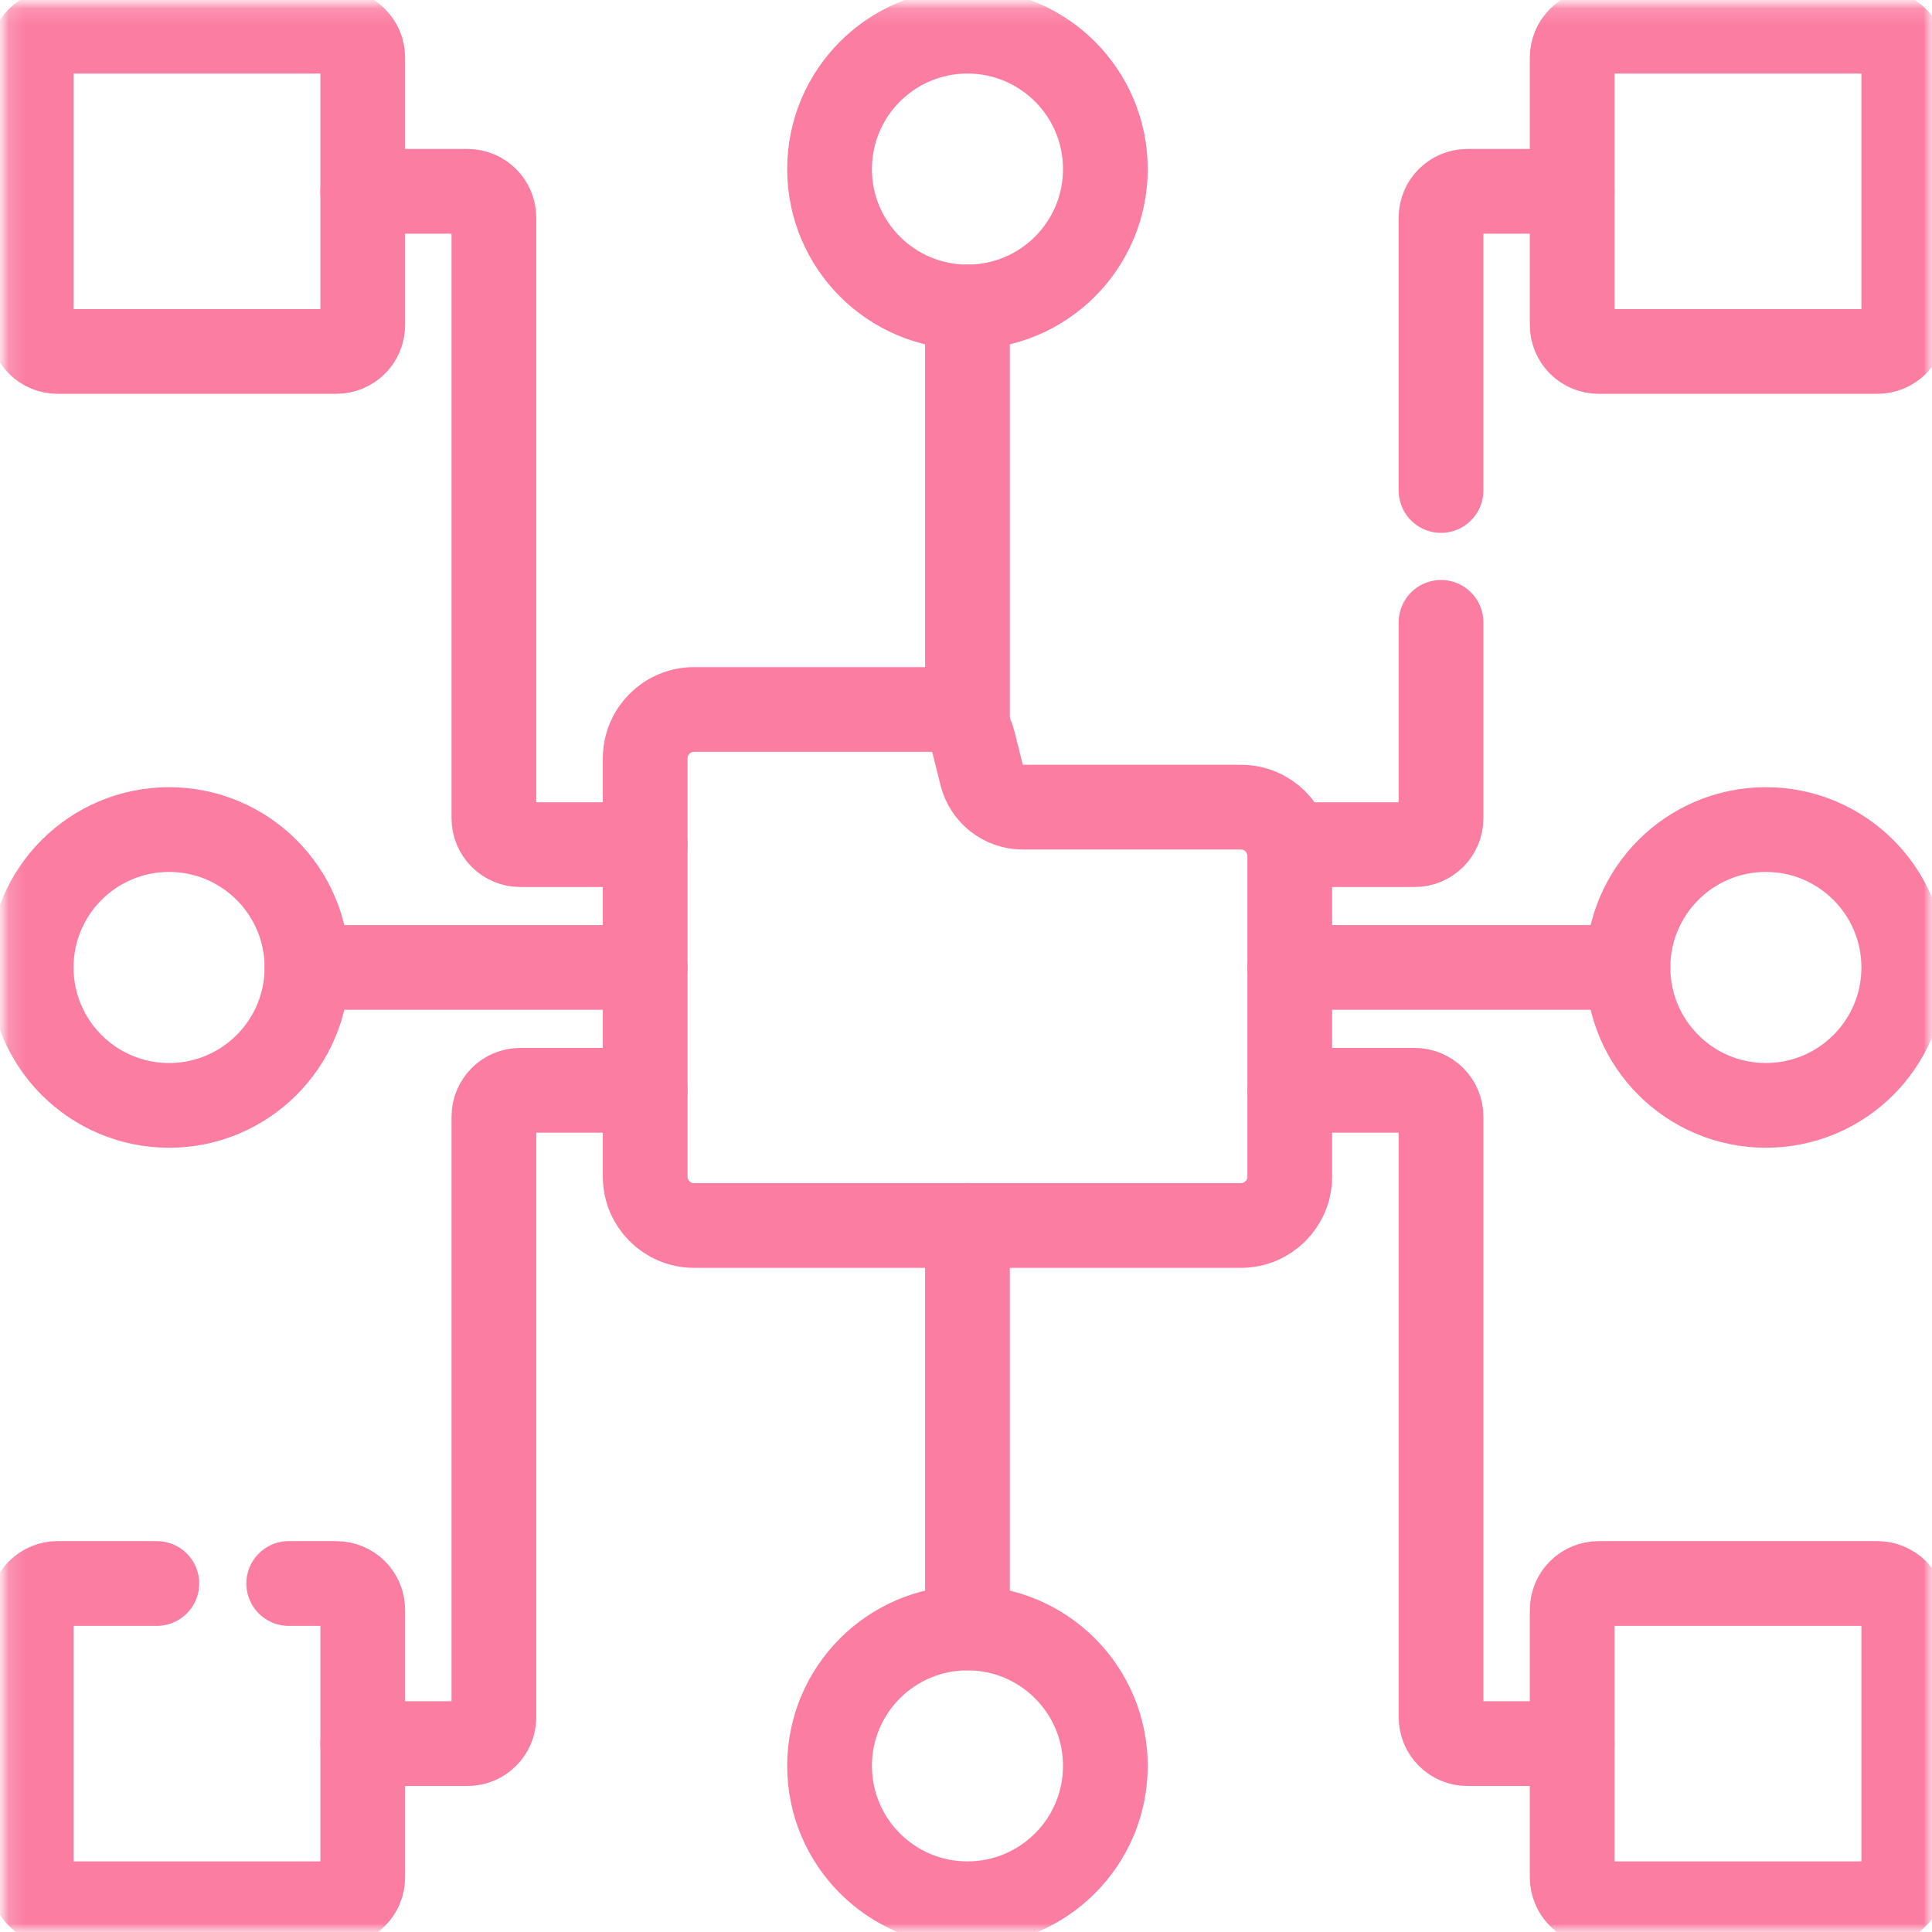
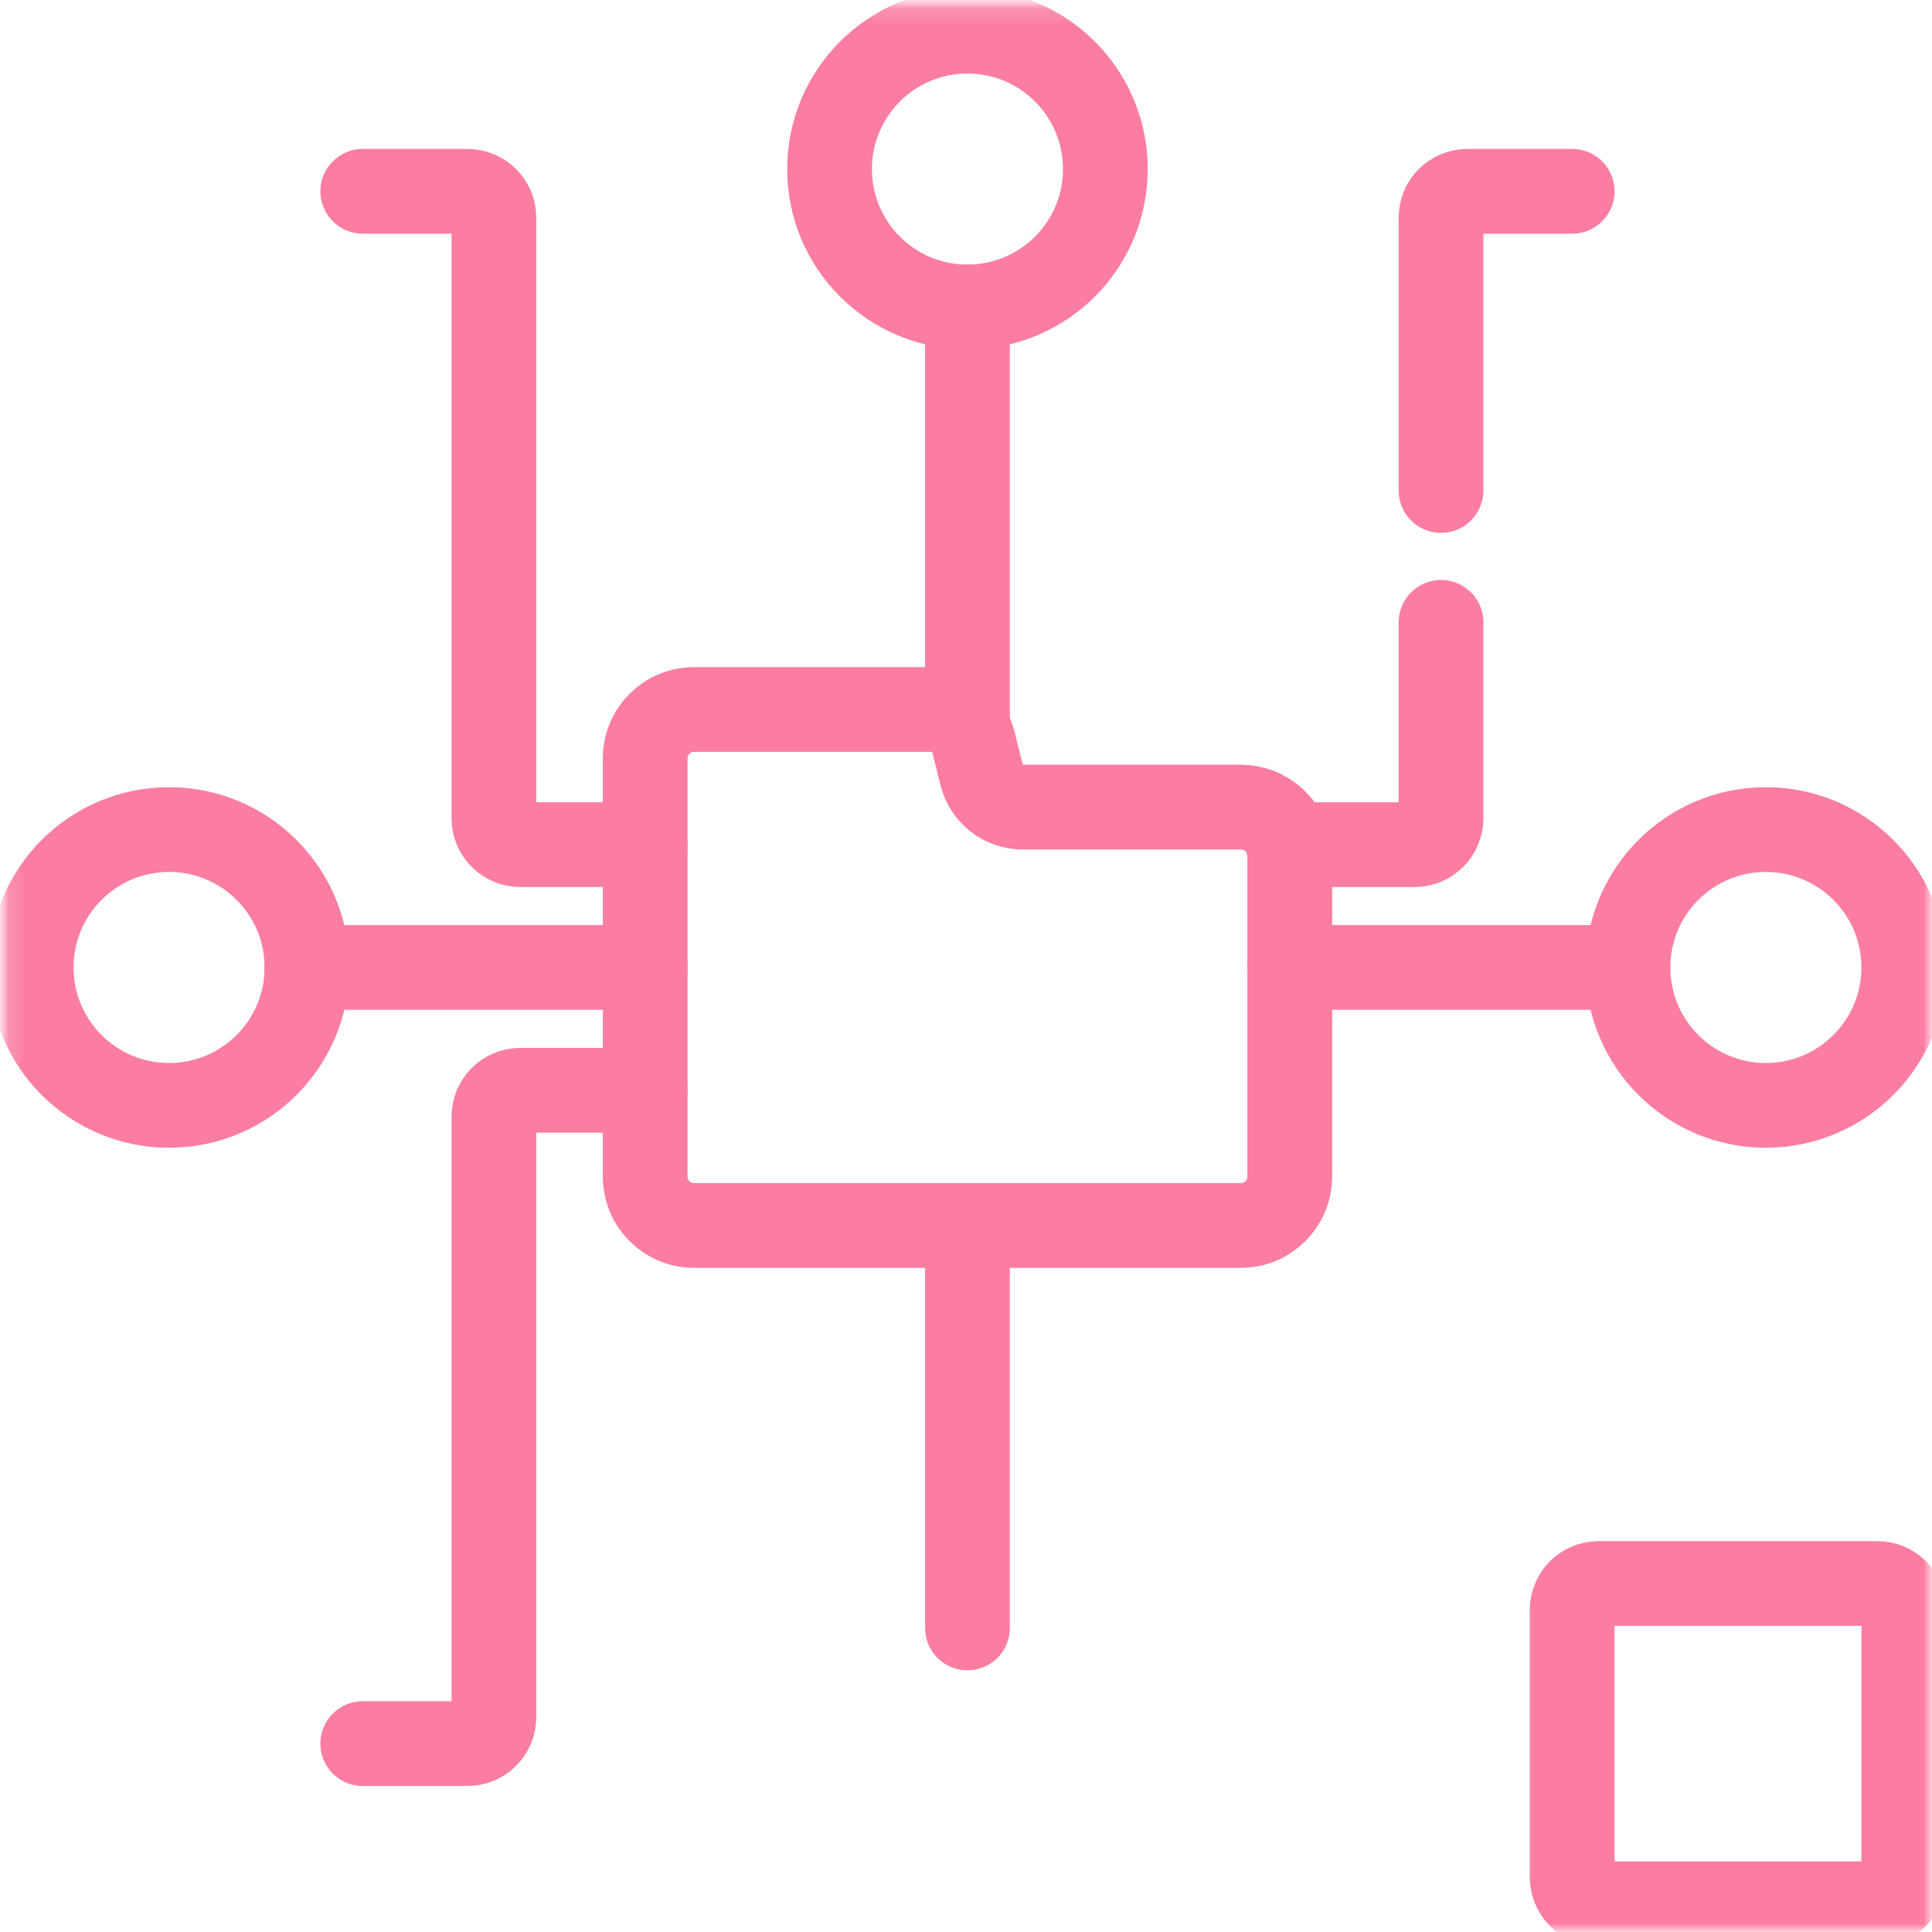
<svg xmlns="http://www.w3.org/2000/svg" width="114" height="114" viewBox="0 0 114 114" fill="none">
  <mask id="mask0_2158_6929" style="mask-type:luminance" maskUnits="userSpaceOnUse" x="0" y="0" width="114" height="114">
    <path d="M114 0.172H0.172V114H114V0.172Z" fill="white" />
  </mask>
  <g mask="url(#mask0_2158_6929)">
    <path d="M38.069 57.085H18.113" stroke="#FB7DA2" stroke-width="5" stroke-miterlimit="10" stroke-linecap="round" stroke-linejoin="round" />
    <path d="M96.059 57.085H76.103" stroke="#FB7DA2" stroke-width="5" stroke-miterlimit="10" stroke-linecap="round" stroke-linejoin="round" />
    <path d="M57.086 42.975V18.113" stroke="#FB7DA2" stroke-width="5" stroke-miterlimit="10" stroke-linecap="round" stroke-linejoin="round" />
    <path d="M57.086 96.059V72.309" stroke="#FB7DA2" stroke-width="5" stroke-miterlimit="10" stroke-linecap="round" stroke-linejoin="round" />
    <mask id="mask1_2158_6929" style="mask-type:luminance" maskUnits="userSpaceOnUse" x="-1" y="-1" width="116" height="116">
      <path d="M111.968 111.967V2.205H2.205V111.967H111.968Z" fill="white" stroke="white" stroke-width="5" />
    </mask>
    <g mask="url(#mask1_2158_6929)">
      <path d="M85.029 28.942V12.845C85.029 11.984 85.727 11.289 86.585 11.289H92.768" stroke="#FB7DA2" stroke-width="5" stroke-miterlimit="10" stroke-linecap="round" stroke-linejoin="round" />
      <path d="M76.023 49.839H83.474C84.334 49.839 85.03 49.141 85.03 48.283V36.723" stroke="#FB7DA2" stroke-width="5" stroke-miterlimit="10" stroke-linecap="round" stroke-linejoin="round" />
-       <path d="M110.777 20.737H94.326C93.913 20.737 93.517 20.573 93.225 20.282C92.934 19.99 92.769 19.594 92.769 19.181V3.397C92.769 2.984 92.934 2.588 93.225 2.296C93.517 2.004 93.913 1.84 94.326 1.84H110.777C111.19 1.84 111.586 2.004 111.878 2.296C112.17 2.588 112.334 2.984 112.334 3.397V19.181C112.334 19.594 112.17 19.99 111.878 20.282C111.586 20.573 111.19 20.737 110.777 20.737Z" stroke="#FB7DA2" stroke-width="5" stroke-miterlimit="10" stroke-linecap="round" stroke-linejoin="round" />
-       <path d="M76.103 64.334H83.474C83.886 64.334 84.282 64.498 84.574 64.79C84.866 65.082 85.03 65.477 85.03 65.89V101.328C85.03 101.741 85.194 102.136 85.486 102.428C85.778 102.72 86.173 102.884 86.586 102.884H92.769" stroke="#FB7DA2" stroke-width="5" stroke-miterlimit="10" stroke-linecap="round" stroke-linejoin="round" />
      <path d="M110.777 93.436H94.326C93.913 93.436 93.517 93.6 93.225 93.891C92.934 94.183 92.769 94.579 92.769 94.992V110.777C92.769 111.189 92.934 111.585 93.225 111.877C93.517 112.169 93.913 112.333 94.326 112.333H110.777C111.19 112.333 111.586 112.169 111.878 111.877C112.17 111.585 112.334 111.189 112.334 110.777V94.992C112.334 94.579 112.17 94.183 111.878 93.891C111.586 93.6 111.19 93.436 110.777 93.436Z" stroke="#FB7DA2" stroke-width="5" stroke-miterlimit="10" stroke-linecap="round" stroke-linejoin="round" />
      <path d="M21.404 11.289H27.587C28.445 11.289 29.143 11.984 29.143 12.845V48.282C29.143 49.141 29.839 49.839 30.7 49.839H38.069" stroke="#FB7DA2" stroke-width="5" stroke-miterlimit="10" stroke-linecap="round" stroke-linejoin="round" />
-       <path d="M3.396 20.737H19.848C20.261 20.737 20.656 20.573 20.948 20.282C21.24 19.99 21.404 19.594 21.404 19.181V3.397C21.404 2.984 21.24 2.588 20.948 2.296C20.656 2.004 20.261 1.84 19.848 1.84H3.396C2.983 1.84 2.587 2.004 2.296 2.296C2.004 2.588 1.84 2.984 1.84 3.397V19.181C1.84 19.594 2.004 19.99 2.296 20.282C2.587 20.573 2.983 20.737 3.396 20.737Z" stroke="#FB7DA2" stroke-width="5" stroke-miterlimit="10" stroke-linecap="round" stroke-linejoin="round" />
      <path d="M21.404 102.884H27.587C28.445 102.884 29.143 102.188 29.143 101.328V65.89C29.143 65.032 29.839 64.334 30.7 64.334H38.069" stroke="#FB7DA2" stroke-width="5" stroke-miterlimit="10" stroke-linecap="round" stroke-linejoin="round" />
-       <path d="M17.036 93.436H19.848C20.261 93.436 20.656 93.6 20.948 93.891C21.24 94.183 21.404 94.579 21.404 94.992V110.777C21.404 111.189 21.24 111.585 20.948 111.877C20.656 112.169 20.261 112.333 19.848 112.333H3.396C2.983 112.333 2.587 112.169 2.296 111.877C2.004 111.585 1.84 111.189 1.84 110.777V94.992C1.84 94.579 2.004 94.183 2.296 93.891C2.587 93.6 2.983 93.436 3.396 93.436H9.255" stroke="#FB7DA2" stroke-width="5" stroke-miterlimit="10" stroke-linecap="round" stroke-linejoin="round" />
      <path d="M73.223 72.311H40.952C39.36 72.311 38.07 71.021 38.07 69.429V44.746C38.07 43.155 39.36 41.864 40.952 41.864H55.007C56.153 41.864 57.152 42.644 57.43 43.756L57.925 45.736C58.203 46.847 59.202 47.627 60.347 47.627H73.223C74.814 47.627 76.104 48.917 76.104 50.509V69.429C76.104 71.021 74.814 72.311 73.223 72.311Z" stroke="#FB7DA2" stroke-width="5" stroke-miterlimit="10" stroke-linecap="round" stroke-linejoin="round" />
      <path d="M112.334 57.087C112.334 61.581 108.691 65.224 104.197 65.224C99.703 65.224 96.061 61.581 96.061 57.087C96.061 52.593 99.703 48.95 104.197 48.95C108.691 48.95 112.334 52.593 112.334 57.087Z" stroke="#FB7DA2" stroke-width="5" stroke-miterlimit="10" stroke-linecap="round" stroke-linejoin="round" />
      <path d="M18.113 57.087C18.113 61.581 14.47 65.224 9.976 65.224C5.483 65.224 1.84 61.581 1.84 57.087C1.84 52.593 5.483 48.95 9.976 48.95C14.47 48.95 18.113 52.593 18.113 57.087Z" stroke="#FB7DA2" stroke-width="5" stroke-miterlimit="10" stroke-linecap="round" stroke-linejoin="round" />
      <path d="M57.086 1.84C61.58 1.84 65.223 5.483 65.223 9.977C65.223 14.471 61.58 18.113 57.086 18.113C52.592 18.113 48.949 14.471 48.949 9.977C48.949 5.483 52.592 1.84 57.086 1.84Z" stroke="#FB7DA2" stroke-width="5" stroke-miterlimit="10" stroke-linecap="round" stroke-linejoin="round" />
-       <path d="M57.086 96.061C61.58 96.061 65.223 99.704 65.223 104.197C65.223 108.691 61.58 112.334 57.086 112.334C52.592 112.334 48.949 108.691 48.949 104.197C48.949 99.704 52.592 96.061 57.086 96.061Z" stroke="#FB7DA2" stroke-width="5" stroke-miterlimit="10" stroke-linecap="round" stroke-linejoin="round" />
    </g>
  </g>
</svg>